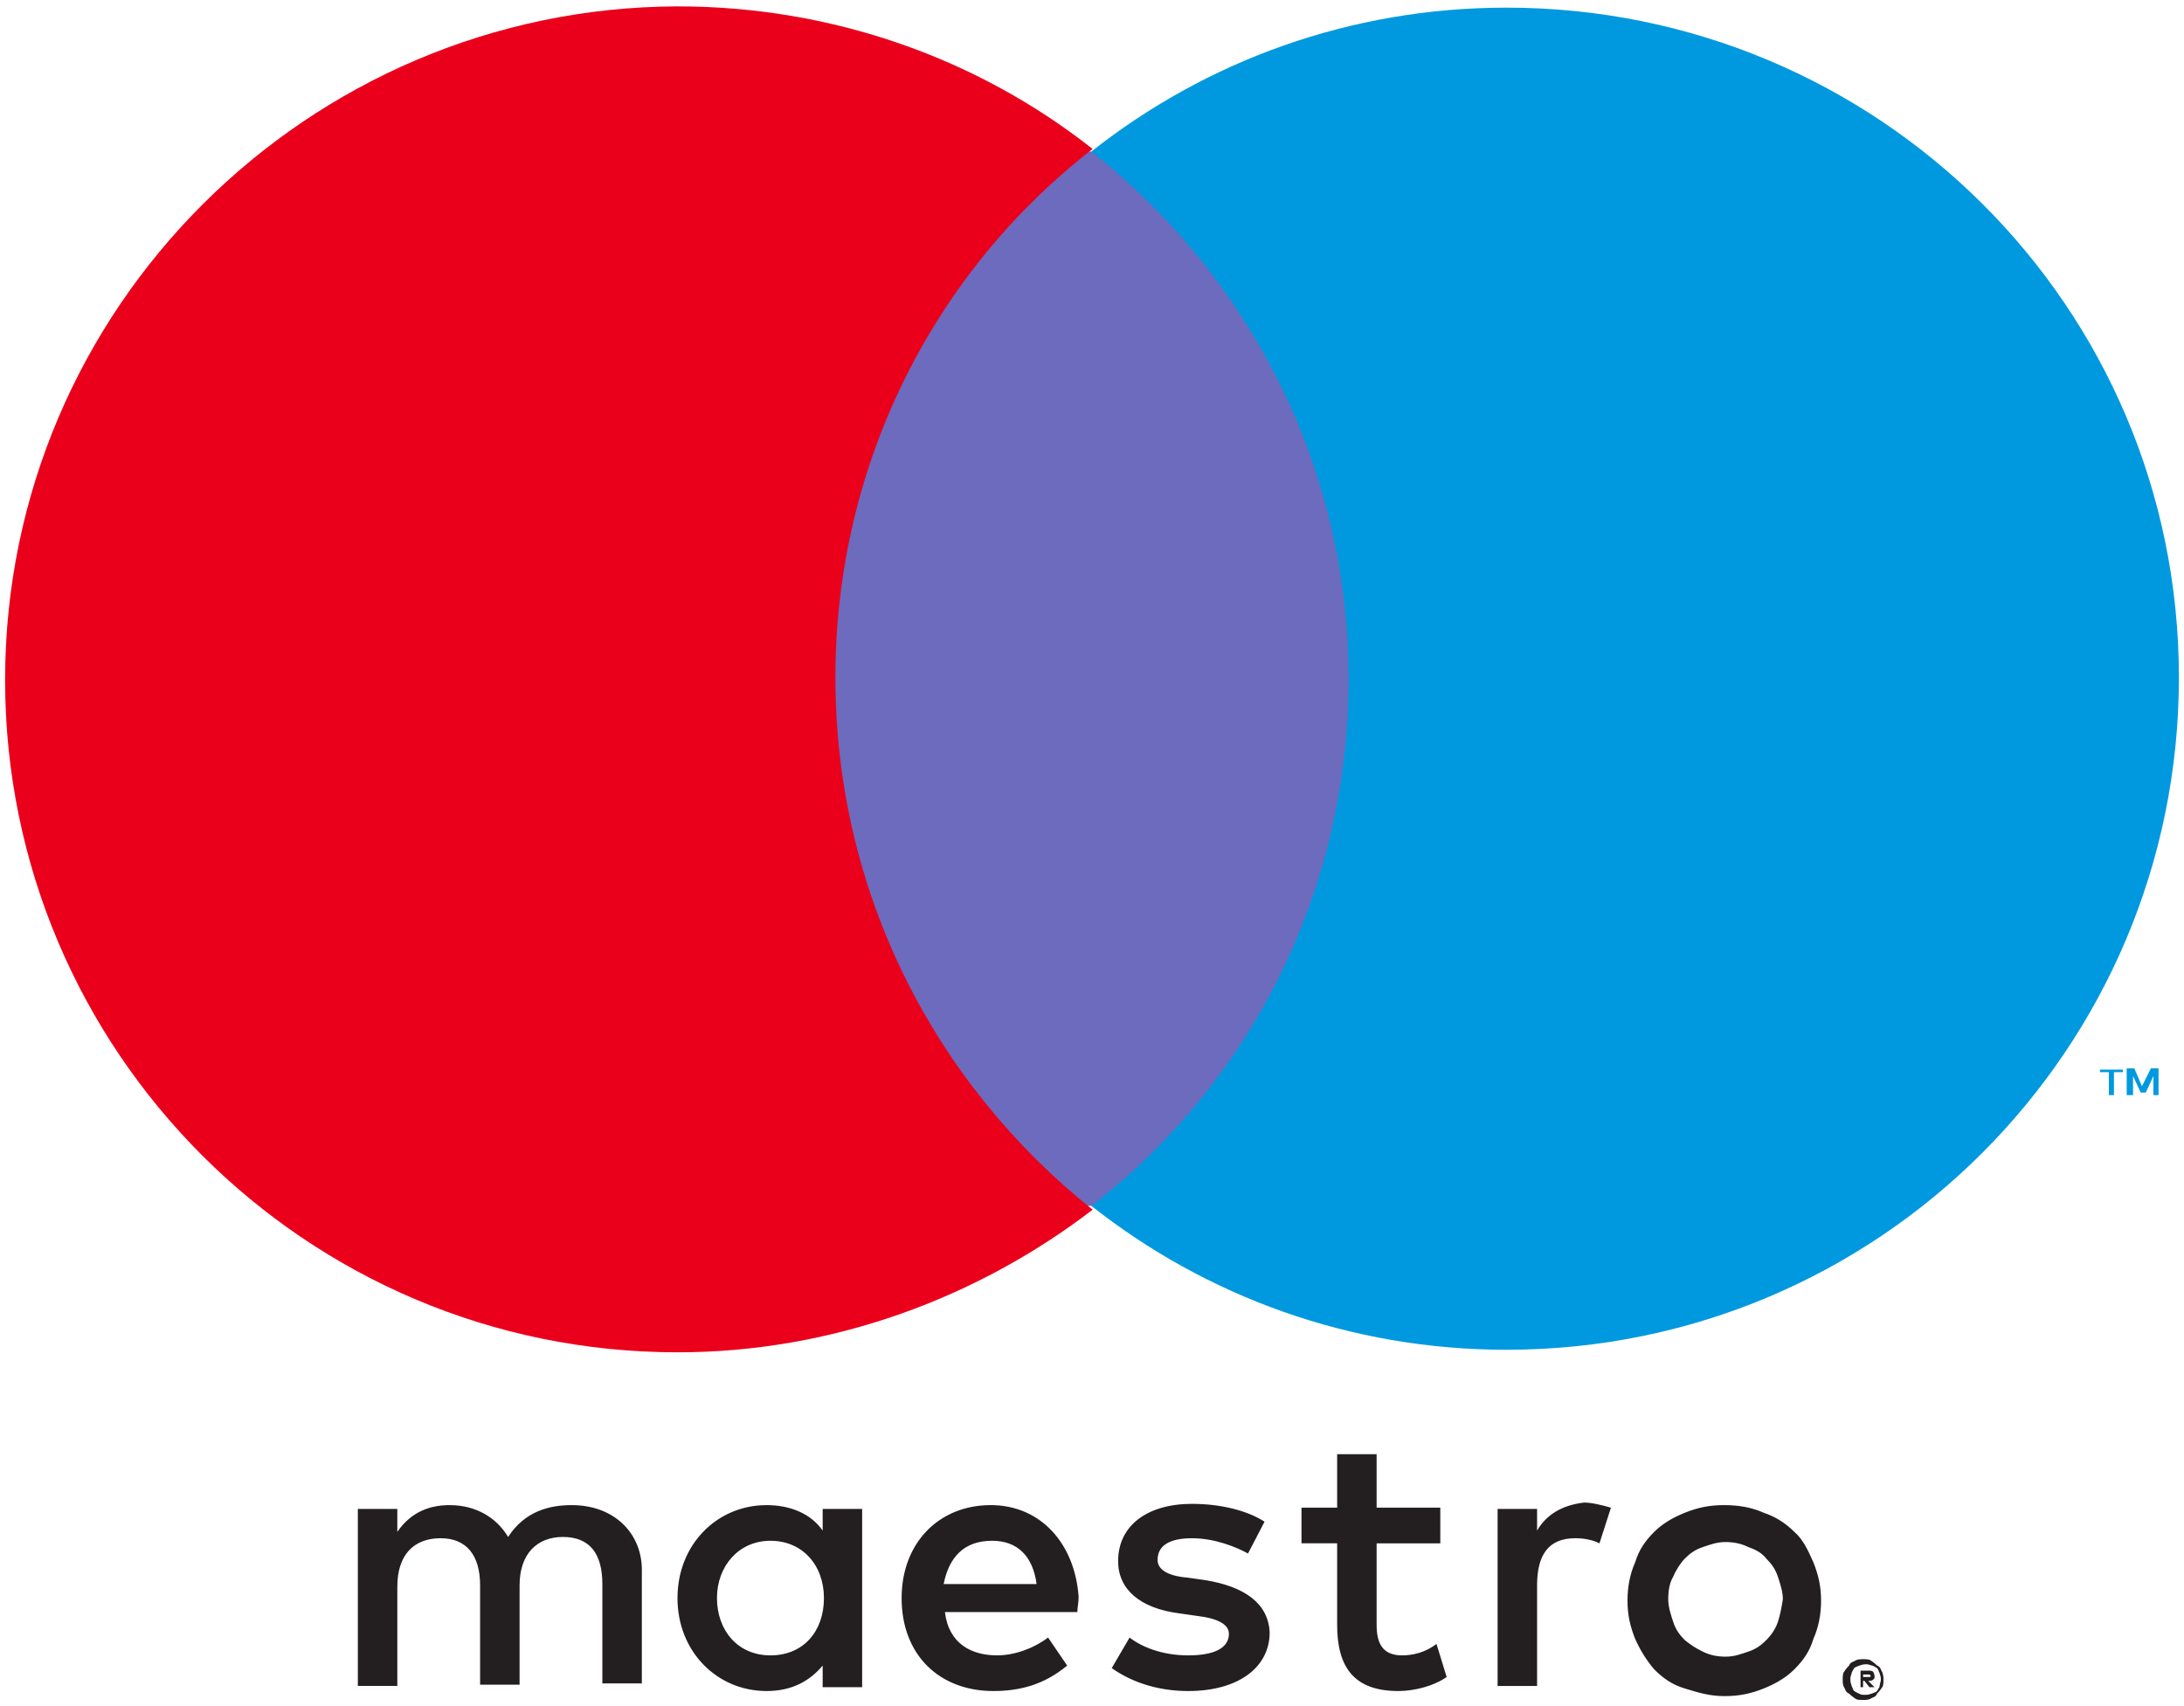
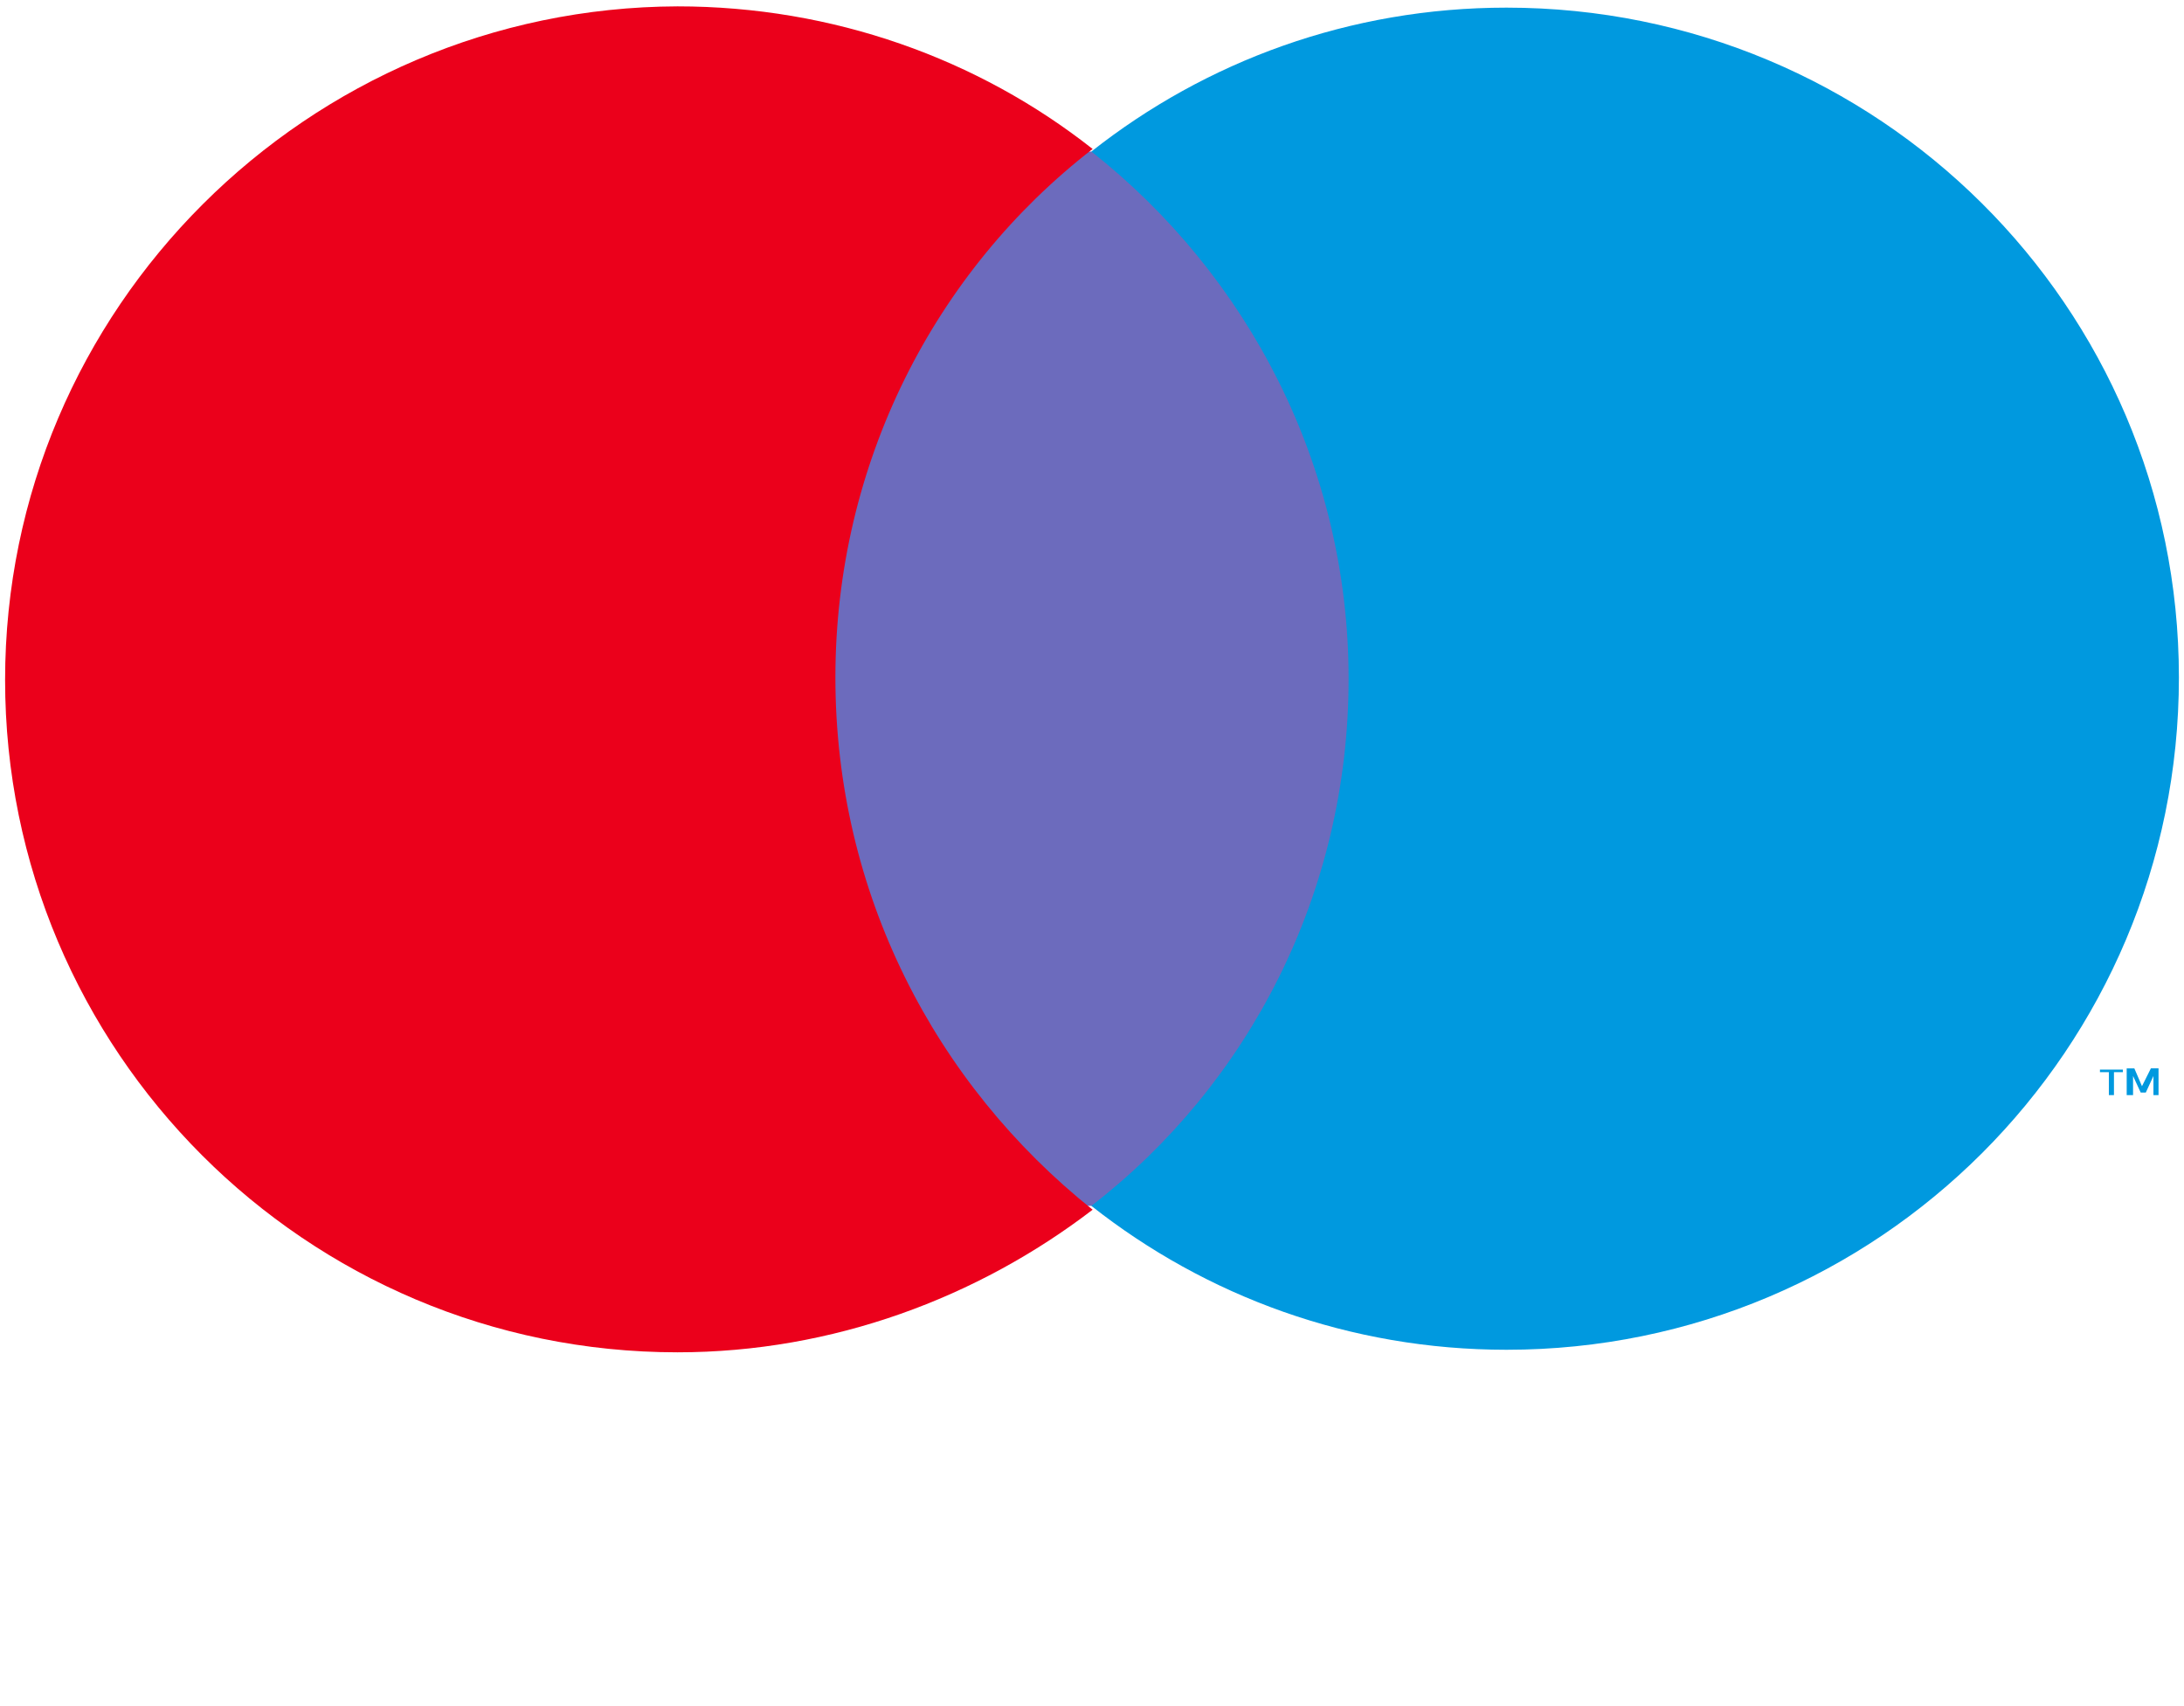
<svg xmlns="http://www.w3.org/2000/svg" viewBox="0 0 171.5 134">
  <path fill="#6c6bbd" d="M108.8 94.7H62.6V11.9h46.1v82.8z" />
  <path fill="#eb001b" d="M65.6 53.2c0-16.8 7.8-31.9 20.2-41.5C76.8 4.6 65.4.5 53.2.5 24.2.6.4 24.2.4 53.4c0 29.1 23.6 52.8 52.8 52.8 12.2 0 23.6-4.3 32.6-11.2-12.4-9.9-20.2-24.9-20.2-41.8" />
  <path fill="#0099df" d="M164.9 84.2h.7V86h.4v-1.8h.7V84h-1.8v.2zm3.3 1.1l-.6-1.4h-.6V86h.5v-1.5l.6 1.3h.4l.6-1.3V86h.4v-2.1h-.6l-.7 1.4zM118.3.6C106 .6 94.7 4.8 85.7 11.9c12.3 9.7 20.2 24.7 20.2 41.4 0 16.9-7.9 31.9-20.2 41.4 9 7.1 20.3 11.3 32.6 11.3 29.2 0 52.8-23.6 52.8-52.8S147.4.6 118.3.6z" />
-   <path fill="#231f20" d="M64.6 120.2c-.9-1.3-2.5-2-4.4-2-3.9 0-7 3.1-7 7.3s3.1 7.3 7 7.3c2 0 3.4-.8 4.4-2v1.7h3.1v-14h-3.1v1.7zm-4.1 9.8c-2.6 0-4.2-2-4.2-4.5s1.7-4.5 4.2-4.5 4.2 1.9 4.2 4.5-1.6 4.5-4.2 4.5zm17.3-11.8c-4.1 0-7 3-7 7.3 0 4.5 3 7.3 7.2 7.3 2.1 0 4-.5 5.8-2l-1.5-2.2c-1.2.9-2.7 1.4-4 1.4-2 0-3.8-.9-4.1-3.4h10.4c0-.4.1-.7.1-1.2-.3-4.2-3-7.2-6.9-7.2zm-3.7 6.2c.4-2 1.5-3.4 3.8-3.4 2 0 3.2 1.2 3.5 3.4h-7.3zm-29.2-6.2c-1.8 0-3.7.5-5 2.5-.9-1.5-2.5-2.5-4.6-2.5-1.5 0-3 .5-4.1 2.1v-1.8h-3.1v13.9h3.1v-7.8c0-2.5 1.3-3.8 3.4-3.8 2 0 3.1 1.3 3.1 3.7v7.8h3.1v-7.8c0-2.5 1.4-3.8 3.4-3.8 2.1 0 3.1 1.3 3.1 3.7v7.8h3.1v-8.7c.1-3-2.1-5.3-5.5-5.3zm96 2.1c-.7-.7-1.5-1.2-2.4-1.5-.9-.4-1.9-.6-3.1-.6-1.2 0-2.1.2-3.1.6s-1.8.9-2.4 1.5c-.7.7-1.2 1.4-1.5 2.4-.4.9-.6 1.9-.6 3s.2 2 .6 3c.4.9.9 1.7 1.5 2.4.7.7 1.4 1.2 2.4 1.5s1.9.6 3.1.6c1.2 0 2.1-.2 3.1-.6s1.8-.9 2.4-1.5c.7-.7 1.2-1.4 1.5-2.4.4-.9.6-1.9.6-3s-.2-2-.6-3c-.4-.9-.8-1.8-1.5-2.4zm-1.3 7.1c-.2.6-.6 1.1-.9 1.4-.4.4-.8.7-1.4.9-.6.2-1.1.4-1.8.4-.6 0-1.2-.1-1.8-.4s-.9-.5-1.4-.9c-.4-.4-.7-.8-.9-1.4-.2-.6-.4-1.2-.4-1.8 0-.7.1-1.3.4-1.8.2-.5.6-1.1.9-1.4.4-.4.8-.7 1.4-.9.6-.2 1.1-.4 1.8-.4.6 0 1.2.1 1.8.4.6.2 1.1.5 1.4.9.4.4.7.8.9 1.4.2.6.4 1.2.4 1.8-.1.6-.2 1.2-.4 1.8zm-29.5 2.6c-1.5 0-2-.9-2-2.4v-6.4h5v-2.8h-5v-4.2H105v4.2h-2.8v2.8h2.8v6.4c0 3.3 1.3 5.2 4.8 5.2 1.3 0 2.8-.4 3.8-1.1l-.8-2.6c-.9.7-1.9.9-2.7.9zm10.6-9.8v-1.7h-3.1v13.9h3.1v-7.9c0-2.4.9-3.7 3-3.7.6 0 1.3.1 1.9.4l.9-2.8c-.7-.2-1.5-.4-2.1-.4-1.8.2-3 1-3.7 2.2zm-26 3.9l-1.4-.2c-1.3-.1-2.4-.5-2.4-1.4 0-1.1.9-1.7 2.7-1.7s3.5.7 4.4 1.2l1.3-2.5c-1.4-.9-3.5-1.4-5.7-1.4-3.5 0-5.8 1.7-5.8 4.5 0 2.2 1.7 3.7 4.8 4.1l1.4.2c1.7.2 2.5.7 2.5 1.4 0 1.1-1.1 1.7-3.2 1.7s-3.7-.7-4.6-1.4l-1.4 2.4c1.7 1.2 3.8 1.8 6 1.8 4 0 6.4-1.9 6.4-4.6-.1-2.3-2-3.6-5-4.1zm53.1 7.2c-.1-.1-.1-.4-.4-.5-.1-.1-.2-.2-.5-.4-.1-.1-.4-.1-.6-.1-.2 0-.4 0-.6.1-.1.1-.4.1-.5.4-.1.1-.2.2-.4.5-.1.1-.1.4-.1.6s0 .4.1.6c.1.1.1.4.4.5.1.1.2.2.5.4.1.1.4.1.6.1.2 0 .4 0 .6-.1.1-.1.4-.1.5-.4.1-.1.2-.2.4-.5.1-.1.1-.4.1-.6s0-.3-.1-.6zm-.2 1.1c0 .1-.1.2-.2.4-.1.1-.2.1-.4.2-.1 0-.2.1-.5.1-.2 0-.4 0-.5-.1-.1 0-.2-.1-.4-.2-.1-.1-.1-.2-.2-.4 0-.1-.1-.2-.1-.5 0-.1 0-.2.1-.5 0-.1.1-.2.2-.4.1-.1.2-.1.4-.2.1 0 .2-.1.5-.1.2 0 .2 0 .5.1.1 0 .2.1.4.2.1.1.1.2.2.4 0 .1.1.2.1.5 0 .1-.1.4-.1.5zm-.5-.5c.1-.1.1-.1.1-.2s0-.2-.1-.4c-.1-.1-.2-.1-.4-.1h-.6v1.3h.2v-.5h.1l.4.5h.4l-.5-.5c.2 0 .3 0 .4-.1zm-.8 0v-.4h.5l.1.1s0 .1-.1.1h-.5v.2z" />
</svg>